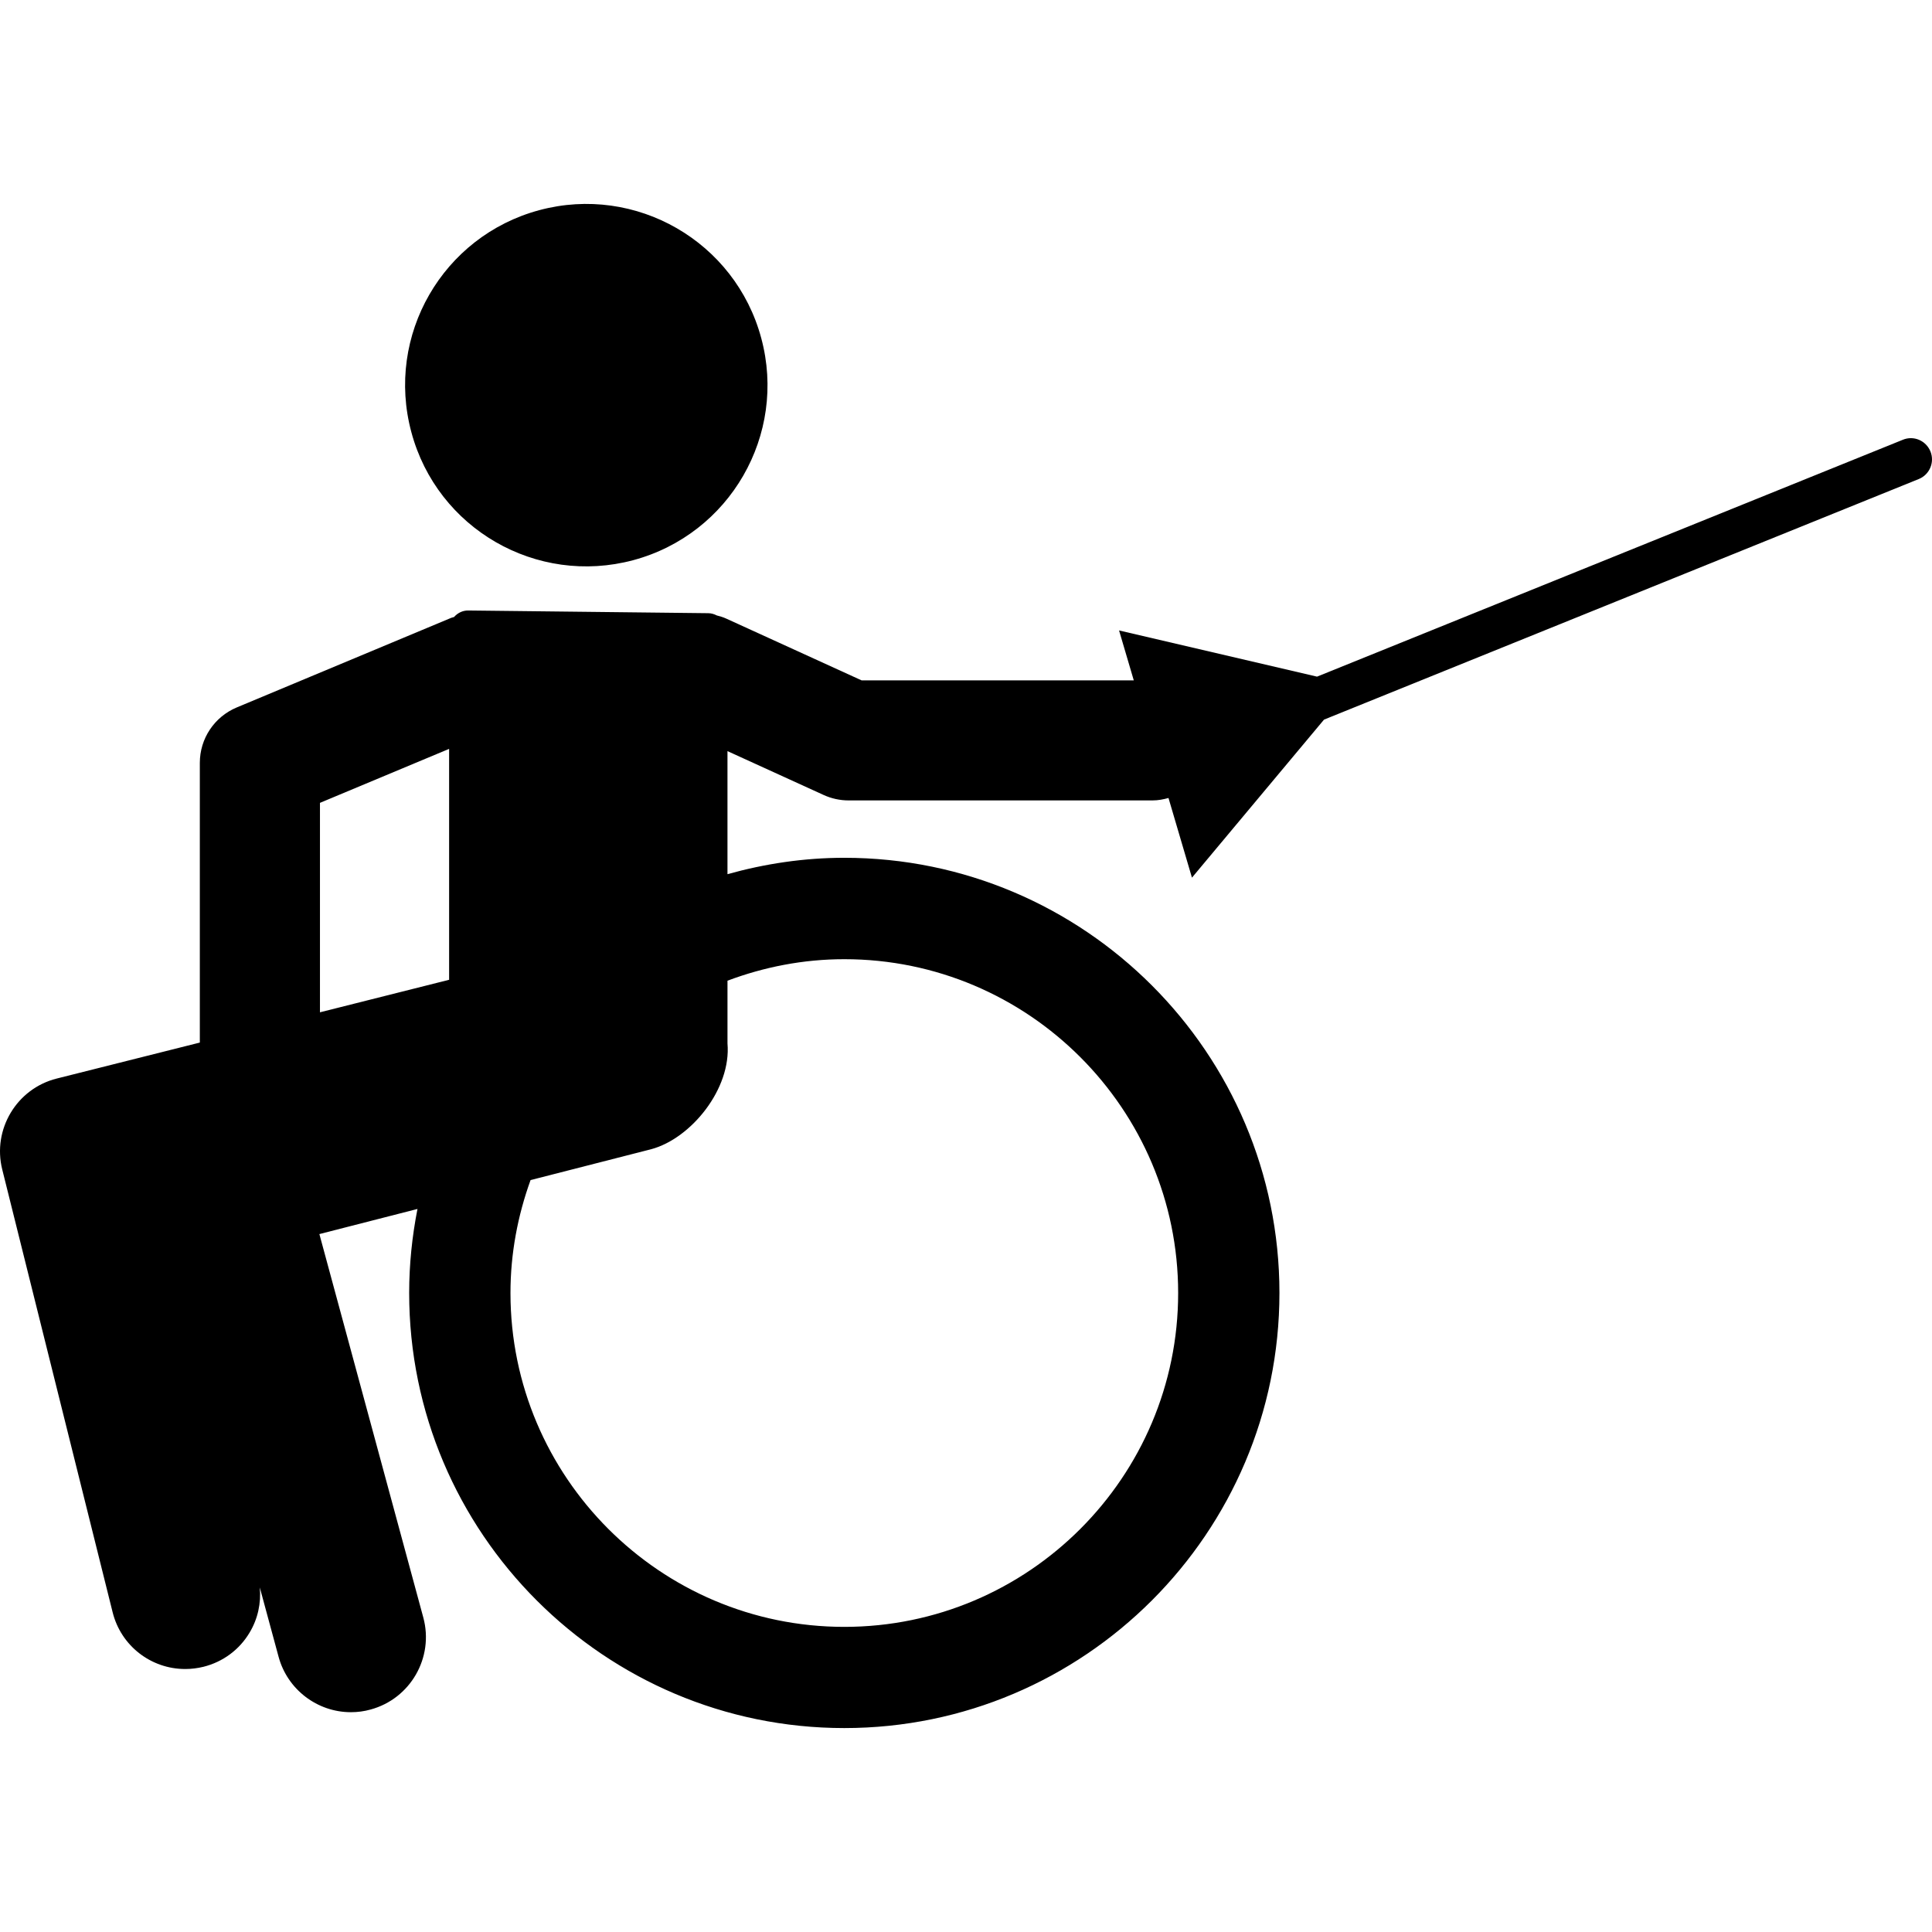
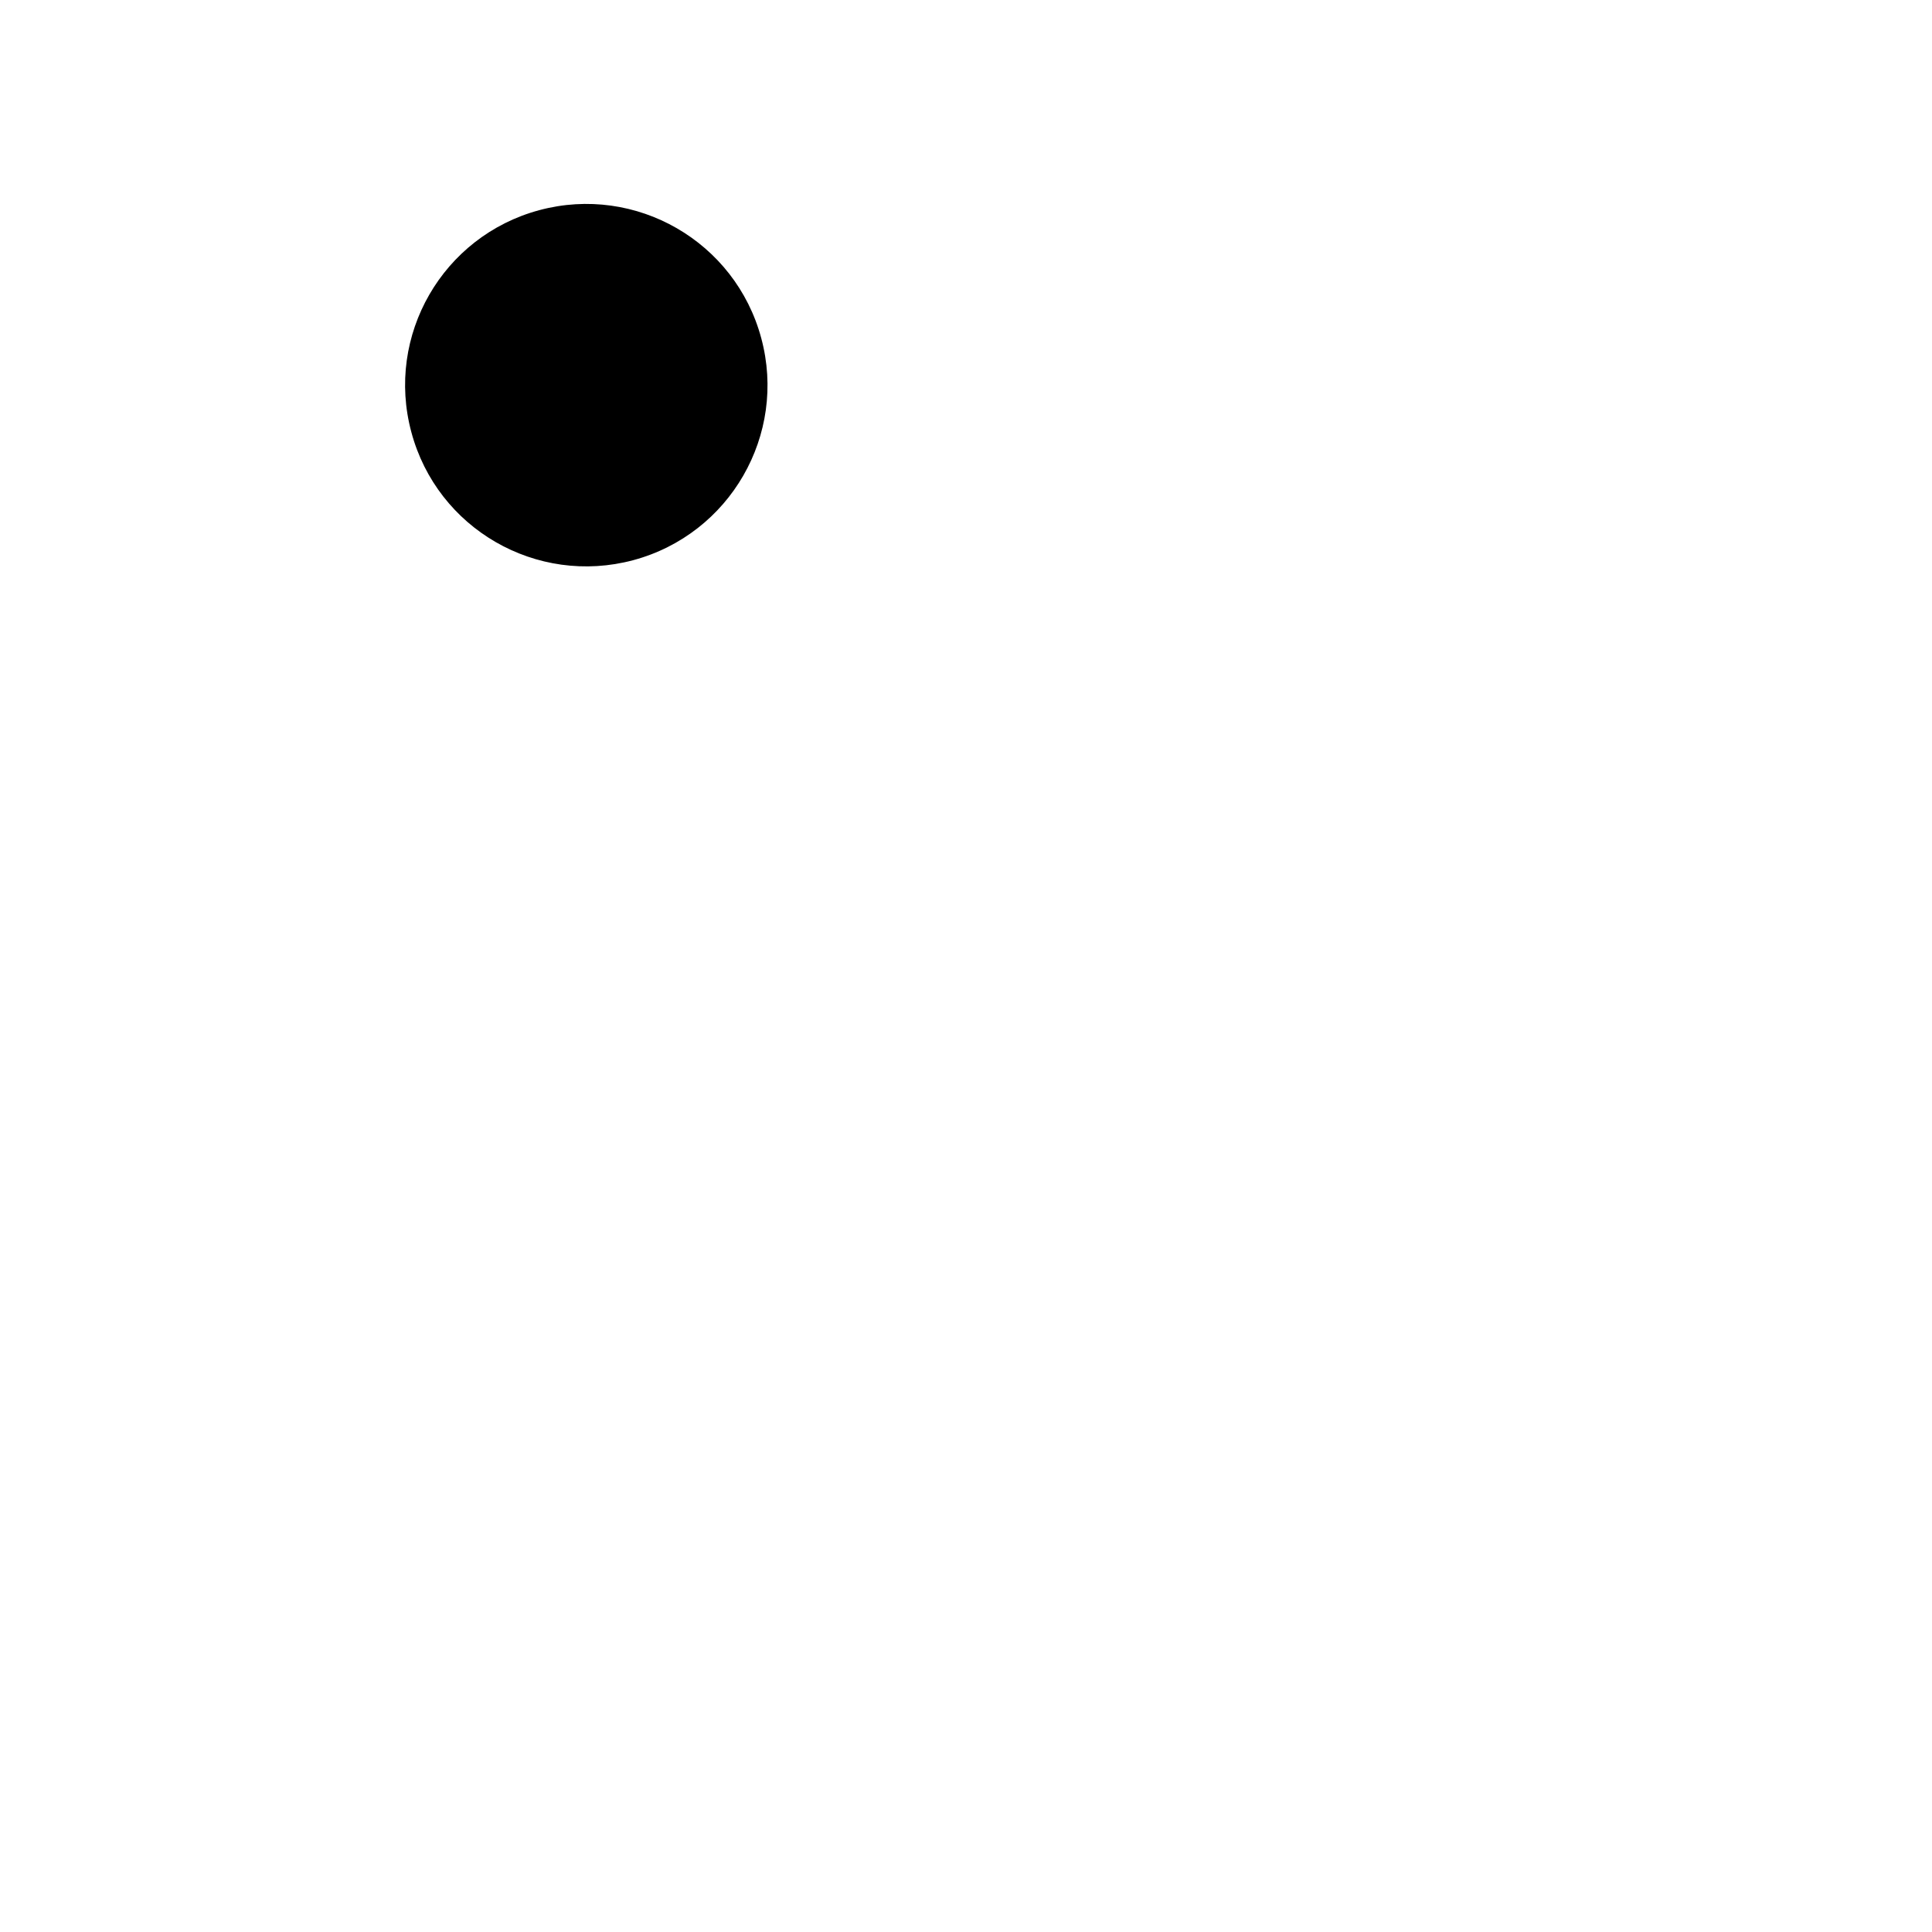
<svg xmlns="http://www.w3.org/2000/svg" fill="#000000" version="1.1" id="Capa_1" width="800px" height="800px" viewBox="0 0 547.145 547.145" xml:space="preserve">
  <g>
    <g>
-       <path d="M31.89,456.563c2.343,9.486,10.825,16.104,20.569,16.104c1.74,0,3.471-0.219,5.164-0.631    c5.499-1.377,10.156-4.811,13.053-9.668c2.352-3.91,3.299-8.357,2.897-12.803l5.326,19.65    c2.496,9.236,10.939,15.682,20.473,15.682c1.903,0,3.787-0.248,5.575-0.756c11.293-3.059,17.997-14.734,14.937-26.047    L90.451,349.493l27.779-7.115c-1.511,7.699-2.353,15.645-2.353,23.783c0,67.951,55.281,123.23,123.232,123.23    c67.941,0,123.231-55.279,123.231-123.23s-55.28-123.233-123.231-123.233c-11.475,0-22.539,1.693-33.086,4.638v-34.846    l27.234,12.421c2.189,1.004,4.628,1.54,7.057,1.54h86.081c1.578,0,3.069-0.287,4.523-0.688l6.646,22.558l37.399-44.752    l168.434-68.133c3.06-1.234,4.552-4.743,3.309-7.812c-1.281-3.098-4.743-4.571-7.803-3.318l-165.919,67.09l-56.065-13.081    l4.169,14.143h-77.073l-38.327-17.49c-0.879-0.411-1.798-0.669-2.706-0.908c-0.727-0.373-1.521-0.622-2.391-0.631l-67.961-0.765    c-1.625-0.028-3.05,0.717-4.045,1.846c-0.268,0.096-0.545,0.134-0.812,0.239l-60.722,25.369    c-6.349,2.658-10.461,8.817-10.461,15.702v79.207l-40.535,10.193C4.723,308.298-2.19,319.839,0.63,331.181L31.89,456.563z     M150.255,334.202l34.186-8.75c11.303-3.049,22.711-17.135,21.583-29.959v-17.758c10.318-3.873,21.429-6.09,33.086-6.09    c52.125,0,94.544,42.409,94.544,94.543s-42.409,94.545-94.544,94.545c-52.125,0-94.544-42.42-94.544-94.545    C144.565,354.944,146.64,344.204,150.255,334.202z M90.613,227.37l36.577-15.29v65.397l-36.577,9.209V227.37z" />
      <path d="M179.363,158.635c27.349-7.363,43.596-35.506,36.223-62.874c-7.354-27.368-35.506-43.586-62.864-36.242    c-27.377,7.363-43.595,35.505-36.223,62.873C123.824,149.761,151.976,165.979,179.363,158.635z" />
    </g>
  </g>
</svg>